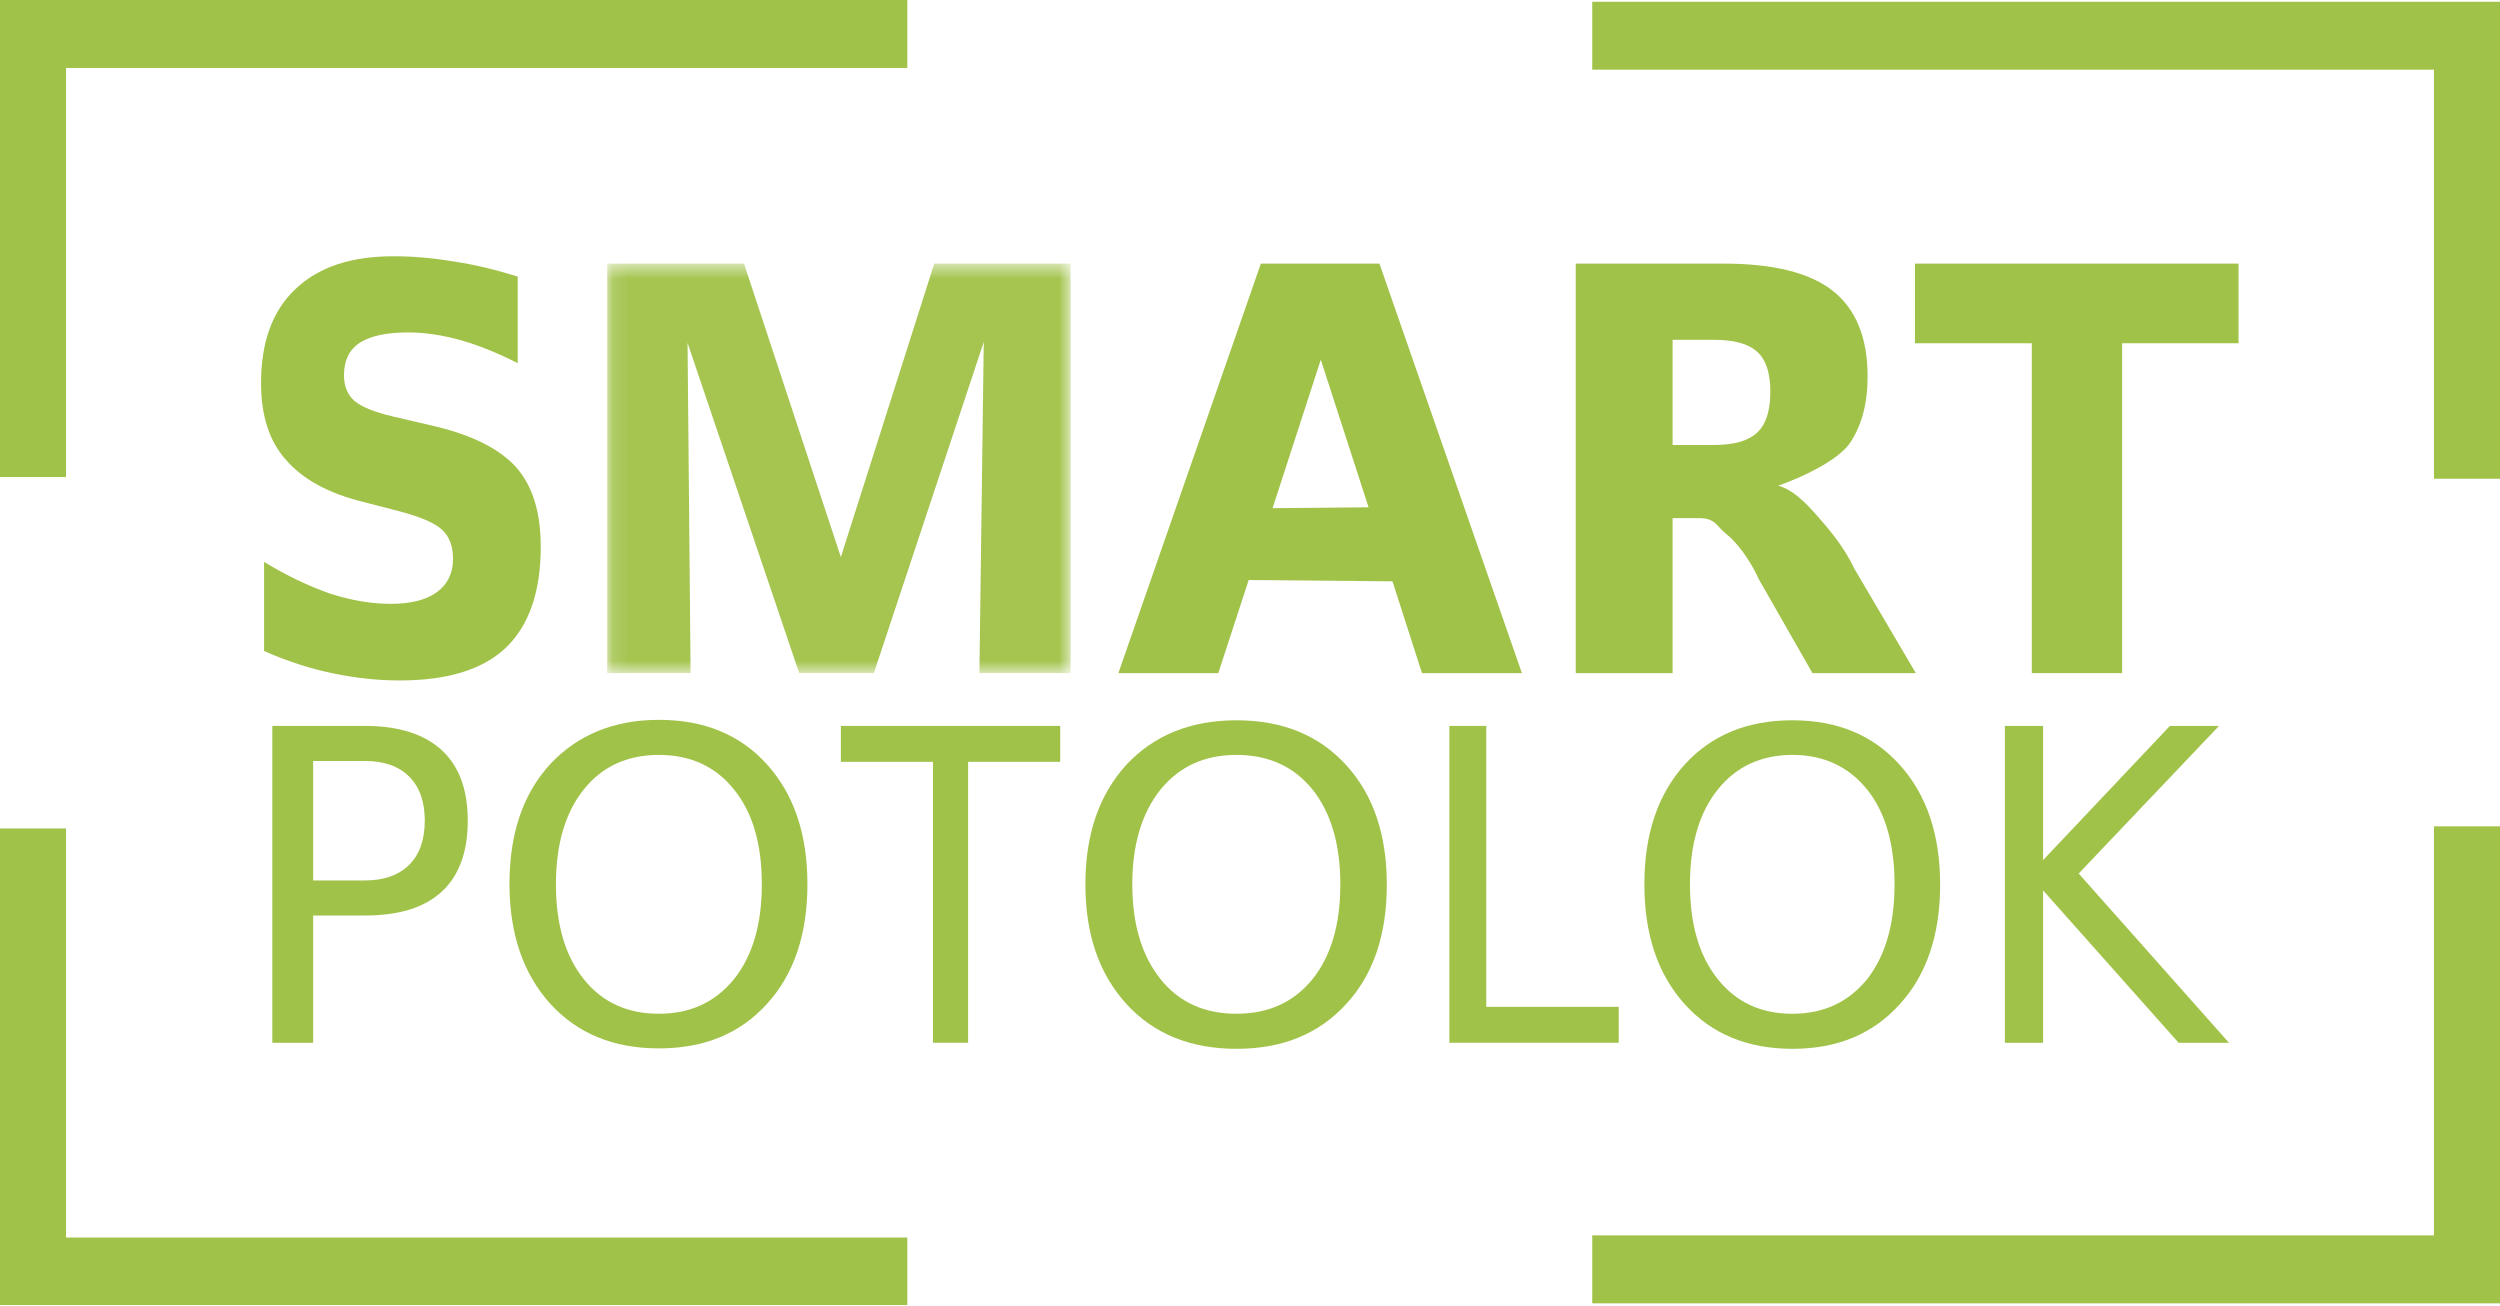
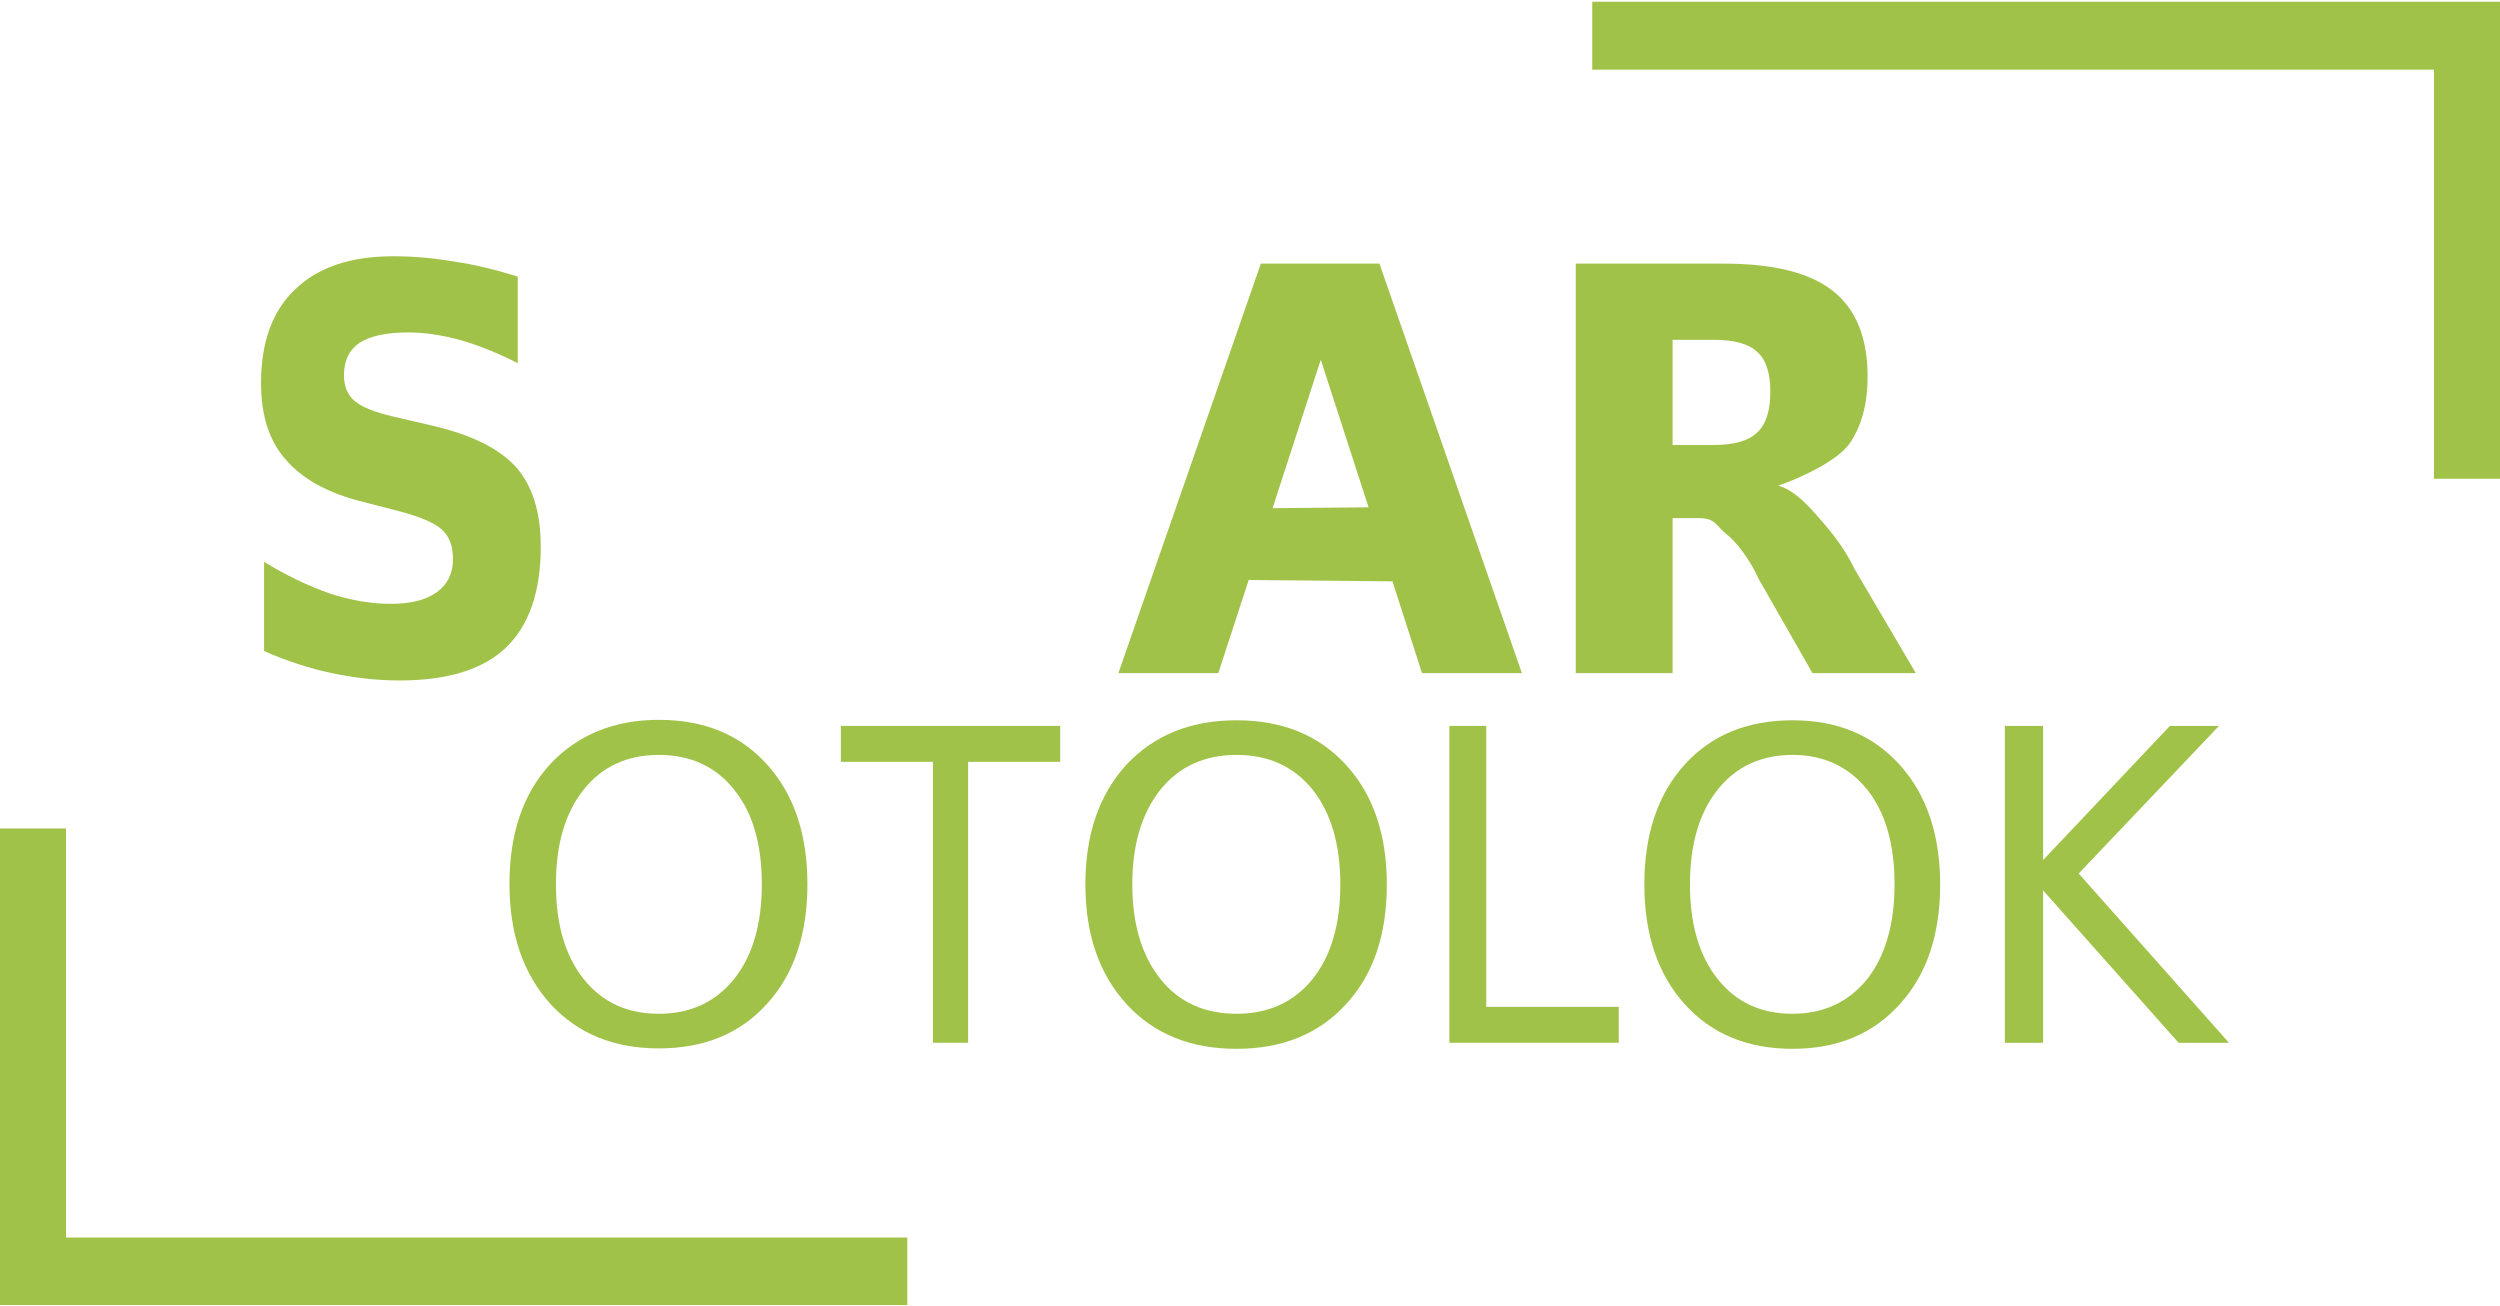
<svg xmlns="http://www.w3.org/2000/svg" width="157" height="82" viewBox="0 0 157 82" fill="none">
  <g clip-path="url(#clip0_11_266)">
    <path d="M32.513 17.37V22.807C31.285 22.182 30.085 21.693 28.94 21.366C27.767 21.04 26.676 20.877 25.639 20.877C24.276 20.877 23.266 21.095 22.584 21.529C21.93 21.965 21.602 22.644 21.602 23.568C21.602 24.248 21.821 24.792 22.257 25.172C22.694 25.553 23.512 25.879 24.657 26.151L27.112 26.722C29.594 27.293 31.34 28.162 32.404 29.331C33.44 30.5 33.959 32.158 33.959 34.333C33.959 37.16 33.222 39.281 31.776 40.667C30.331 42.053 28.094 42.733 25.094 42.733C23.675 42.733 22.257 42.57 20.839 42.271C19.42 41.972 18.002 41.51 16.584 40.884V35.285C18.002 36.154 19.393 36.807 20.702 37.269C22.039 37.704 23.321 37.921 24.548 37.921C25.803 37.921 26.758 37.677 27.44 37.187C28.094 36.698 28.449 36.019 28.449 35.121C28.449 34.306 28.231 33.708 27.767 33.273C27.303 32.838 26.403 32.457 25.067 32.104L22.857 31.533C20.621 30.989 19.011 30.092 17.975 28.896C16.911 27.727 16.393 26.096 16.393 24.058C16.393 21.502 17.102 19.518 18.548 18.159C19.993 16.772 22.039 16.093 24.712 16.093C25.939 16.093 27.194 16.201 28.476 16.419C29.785 16.609 31.122 16.936 32.513 17.37Z" fill="#A1C249" />
    <g opacity="0.96">
      <mask id="mask0_11_266" style="mask-type:luminance" maskUnits="userSpaceOnUse" x="38" y="16" width="30" height="27">
-         <path d="M67.262 16.555H38.132V42.271H67.262V16.555Z" fill="white" />
-       </mask>
+         </mask>
      <g mask="url(#mask0_11_266)">
        <path d="M38.132 16.555H46.724L52.806 34.986L58.67 16.555H67.235V42.271H61.507L61.78 21.475L54.879 42.271H50.188L43.178 21.53L43.369 42.271H38.132V16.555Z" fill="#A1C249" />
      </g>
    </g>
    <path d="M87.447 36.508L78.418 36.426L76.509 42.271H70.235L79.182 16.555H86.628L95.575 42.271H89.301L87.447 36.508ZM79.918 31.914L85.946 31.859L82.946 22.59L79.918 31.914Z" fill="#A1C249" />
    <path d="M105.039 32.539V42.271H98.957V16.555H108.258C111.367 16.555 113.659 17.126 115.104 18.267C116.55 19.409 117.286 21.203 117.286 23.65C117.286 25.363 116.904 26.749 116.168 27.836C115.404 28.924 113.168 29.984 111.667 30.5C112.513 30.718 113.304 31.479 113.959 32.213C114.613 32.947 115.759 34.224 116.441 35.692L120.314 42.271H113.822L110.467 36.399C109.895 35.121 109.022 34.007 108.422 33.545C107.822 33.083 107.74 32.539 106.731 32.539H105.039ZM107.603 27.945C108.885 27.945 109.785 27.7 110.358 27.157C110.904 26.64 111.177 25.797 111.177 24.601C111.177 23.432 110.904 22.59 110.358 22.1C109.813 21.584 108.885 21.339 107.603 21.339H105.039V27.945H107.603Z" fill="#A1C249" />
-     <path d="M120.259 16.555H140.58V21.557H133.27V42.271H127.597V21.557H120.259V16.555Z" fill="#A1C249" />
-     <path d="M17.102 45.587H22.912C25.039 45.587 26.648 46.104 27.74 47.109C28.831 48.115 29.376 49.583 29.376 51.54C29.376 53.498 28.831 54.993 27.74 55.998C26.648 57.004 25.039 57.494 22.912 57.494H19.666V65.486H17.102V45.587ZM19.666 47.816V55.292H22.912C24.112 55.292 25.039 54.966 25.694 54.313C26.349 53.661 26.676 52.736 26.676 51.54C26.676 50.344 26.349 49.42 25.694 48.768C25.039 48.115 24.112 47.789 22.912 47.789H19.666V47.816Z" fill="#A1C249" />
    <path d="M41.377 45.206C44.214 45.206 46.478 46.131 48.169 48.007C49.86 49.882 50.706 52.383 50.706 55.536C50.706 58.663 49.86 61.191 48.169 63.039C46.478 64.915 44.214 65.839 41.377 65.839C38.541 65.839 36.277 64.915 34.559 63.039C32.867 61.163 31.995 58.663 31.995 55.509C31.995 52.356 32.84 49.855 34.559 47.979C36.277 46.158 38.541 45.206 41.377 45.206ZM41.377 47.408C39.386 47.408 37.804 48.142 36.659 49.583C35.486 51.051 34.913 53.035 34.913 55.536C34.913 58.037 35.486 60.022 36.659 61.49C37.832 62.958 39.414 63.664 41.377 63.664C43.369 63.664 44.923 62.93 46.096 61.49C47.269 60.022 47.842 58.037 47.842 55.536C47.842 53.008 47.269 51.024 46.096 49.583C44.951 48.142 43.369 47.408 41.377 47.408Z" fill="#A1C249" />
    <path d="M52.806 45.587H66.581V47.843H60.798V65.486H58.589V47.843H52.806V45.587Z" fill="#A1C249" />
    <path d="M77.654 45.234C80.518 45.234 82.81 46.158 84.528 48.034C86.246 49.909 87.092 52.41 87.092 55.563C87.092 58.69 86.246 61.218 84.528 63.066C82.81 64.942 80.518 65.866 77.654 65.866C74.79 65.866 72.472 64.942 70.754 63.066C69.035 61.191 68.162 58.69 68.162 55.536C68.162 52.383 69.035 49.882 70.754 48.006C72.499 46.158 74.79 45.234 77.654 45.234ZM77.654 47.408C75.636 47.408 74.054 48.142 72.881 49.583C71.708 51.051 71.108 53.035 71.108 55.536C71.108 58.037 71.708 60.022 72.881 61.489C74.054 62.958 75.663 63.664 77.654 63.664C79.673 63.664 81.255 62.93 82.428 61.489C83.601 60.022 84.173 58.037 84.173 55.536C84.173 53.008 83.573 51.024 82.428 49.583C81.255 48.142 79.673 47.408 77.654 47.408Z" fill="#A1C249" />
-     <path d="M91.02 45.587H93.338V63.229H101.657V65.486H91.02V45.587Z" fill="#A1C249" />
+     <path d="M91.02 45.587H93.338V63.229H101.657V65.486H91.02V45.587" fill="#A1C249" />
    <path d="M112.568 45.234C115.377 45.234 117.614 46.158 119.305 48.034C120.996 49.909 121.841 52.41 121.841 55.563C121.841 58.69 120.996 61.218 119.305 63.066C117.614 64.942 115.377 65.866 112.568 65.866C109.758 65.866 107.494 64.942 105.803 63.066C104.112 61.191 103.266 58.69 103.266 55.536C103.266 52.383 104.112 49.882 105.803 48.006C107.494 46.158 109.731 45.234 112.568 45.234ZM112.568 47.408C110.604 47.408 109.022 48.142 107.876 49.583C106.703 51.051 106.13 53.035 106.13 55.536C106.13 58.037 106.703 60.022 107.876 61.489C109.049 62.958 110.604 63.664 112.568 63.664C114.531 63.664 116.086 62.93 117.259 61.489C118.405 60.022 118.977 58.037 118.977 55.536C118.977 53.008 118.405 51.024 117.259 49.583C116.086 48.142 114.531 47.408 112.568 47.408Z" fill="#A1C249" />
    <path d="M125.906 45.587H128.306V54.014L136.27 45.587H139.353L130.542 54.857L139.98 65.486H136.816L128.306 55.917V65.486H125.906V45.587Z" fill="#A1C249" />
-     <path d="M0 29.956H4.146V4.268H56.979V0H0V29.956Z" fill="#A1C249" />
-     <path d="M157 51.894H152.854V77.582H99.993V81.85H157V51.894Z" fill="#A1C249" />
    <path d="M0 52.029H4.146V77.718H56.979V81.959H0V52.029Z" fill="#A1C249" />
    <path d="M157 30.065H152.854V4.376H99.993V0.109H157V30.065Z" fill="#A1C249" />
  </g>
  <defs>
    <clipPath id="clip0_11_266">
      <rect width="157" height="82" fill="white" />
    </clipPath>
  </defs>
</svg>